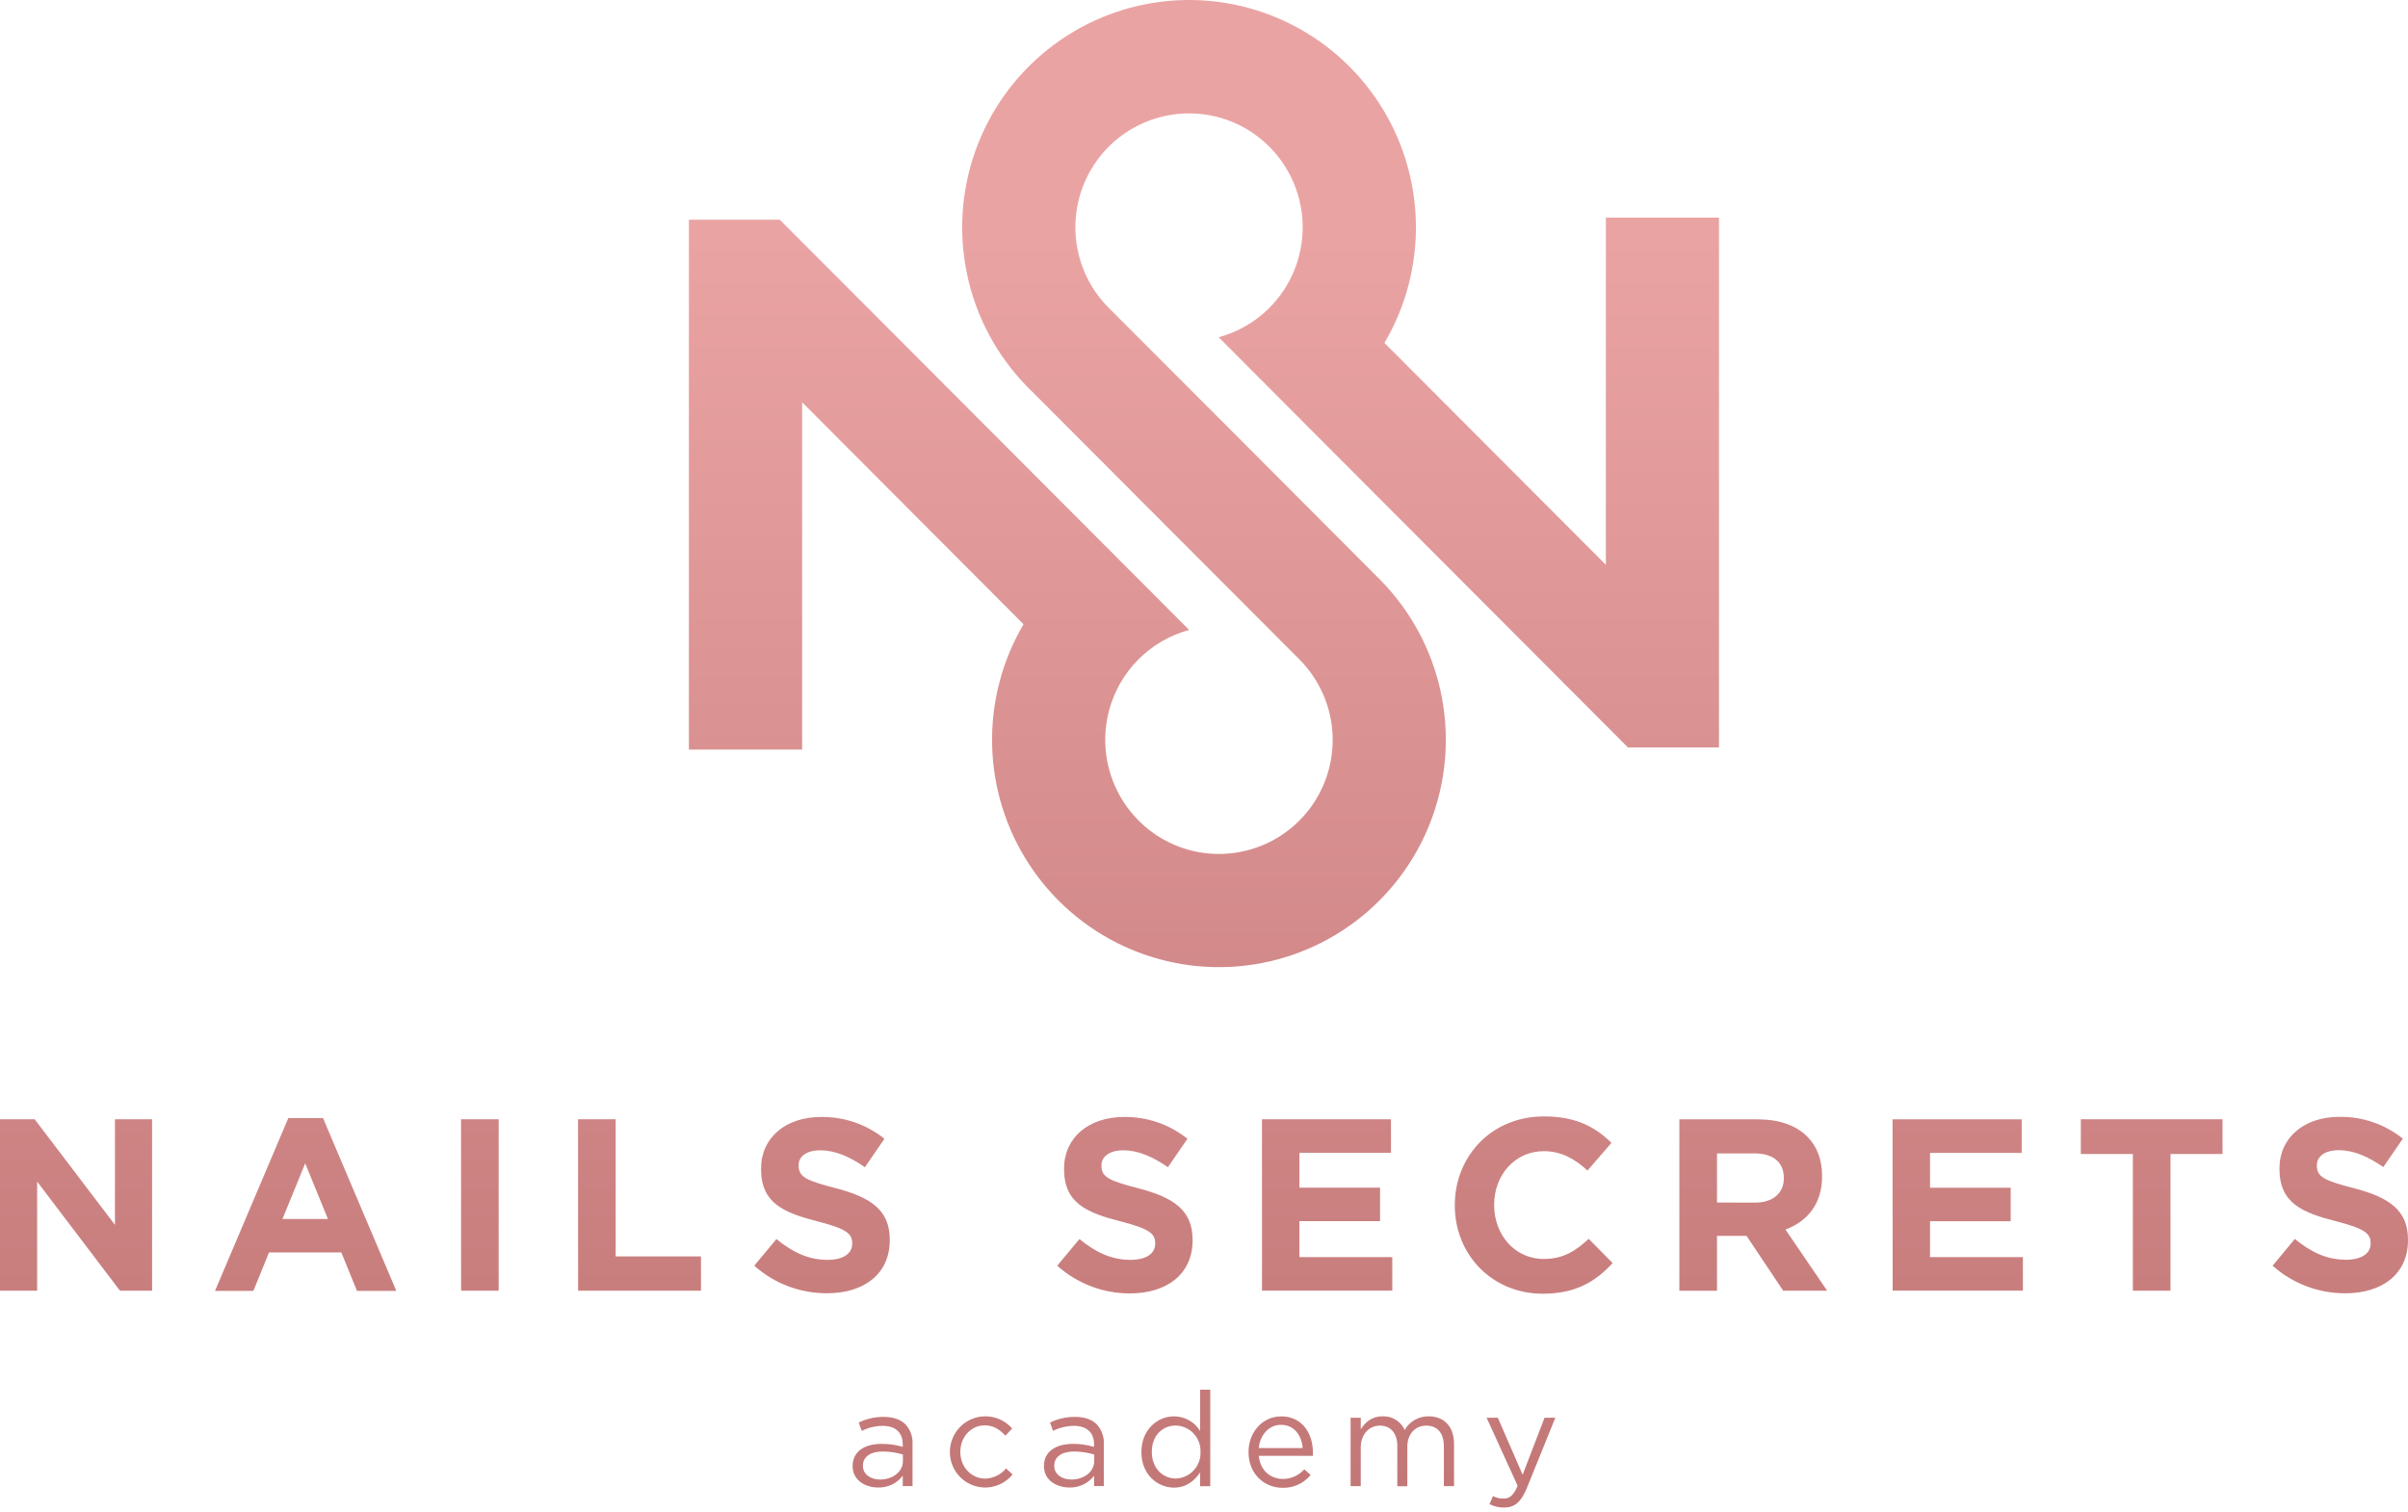
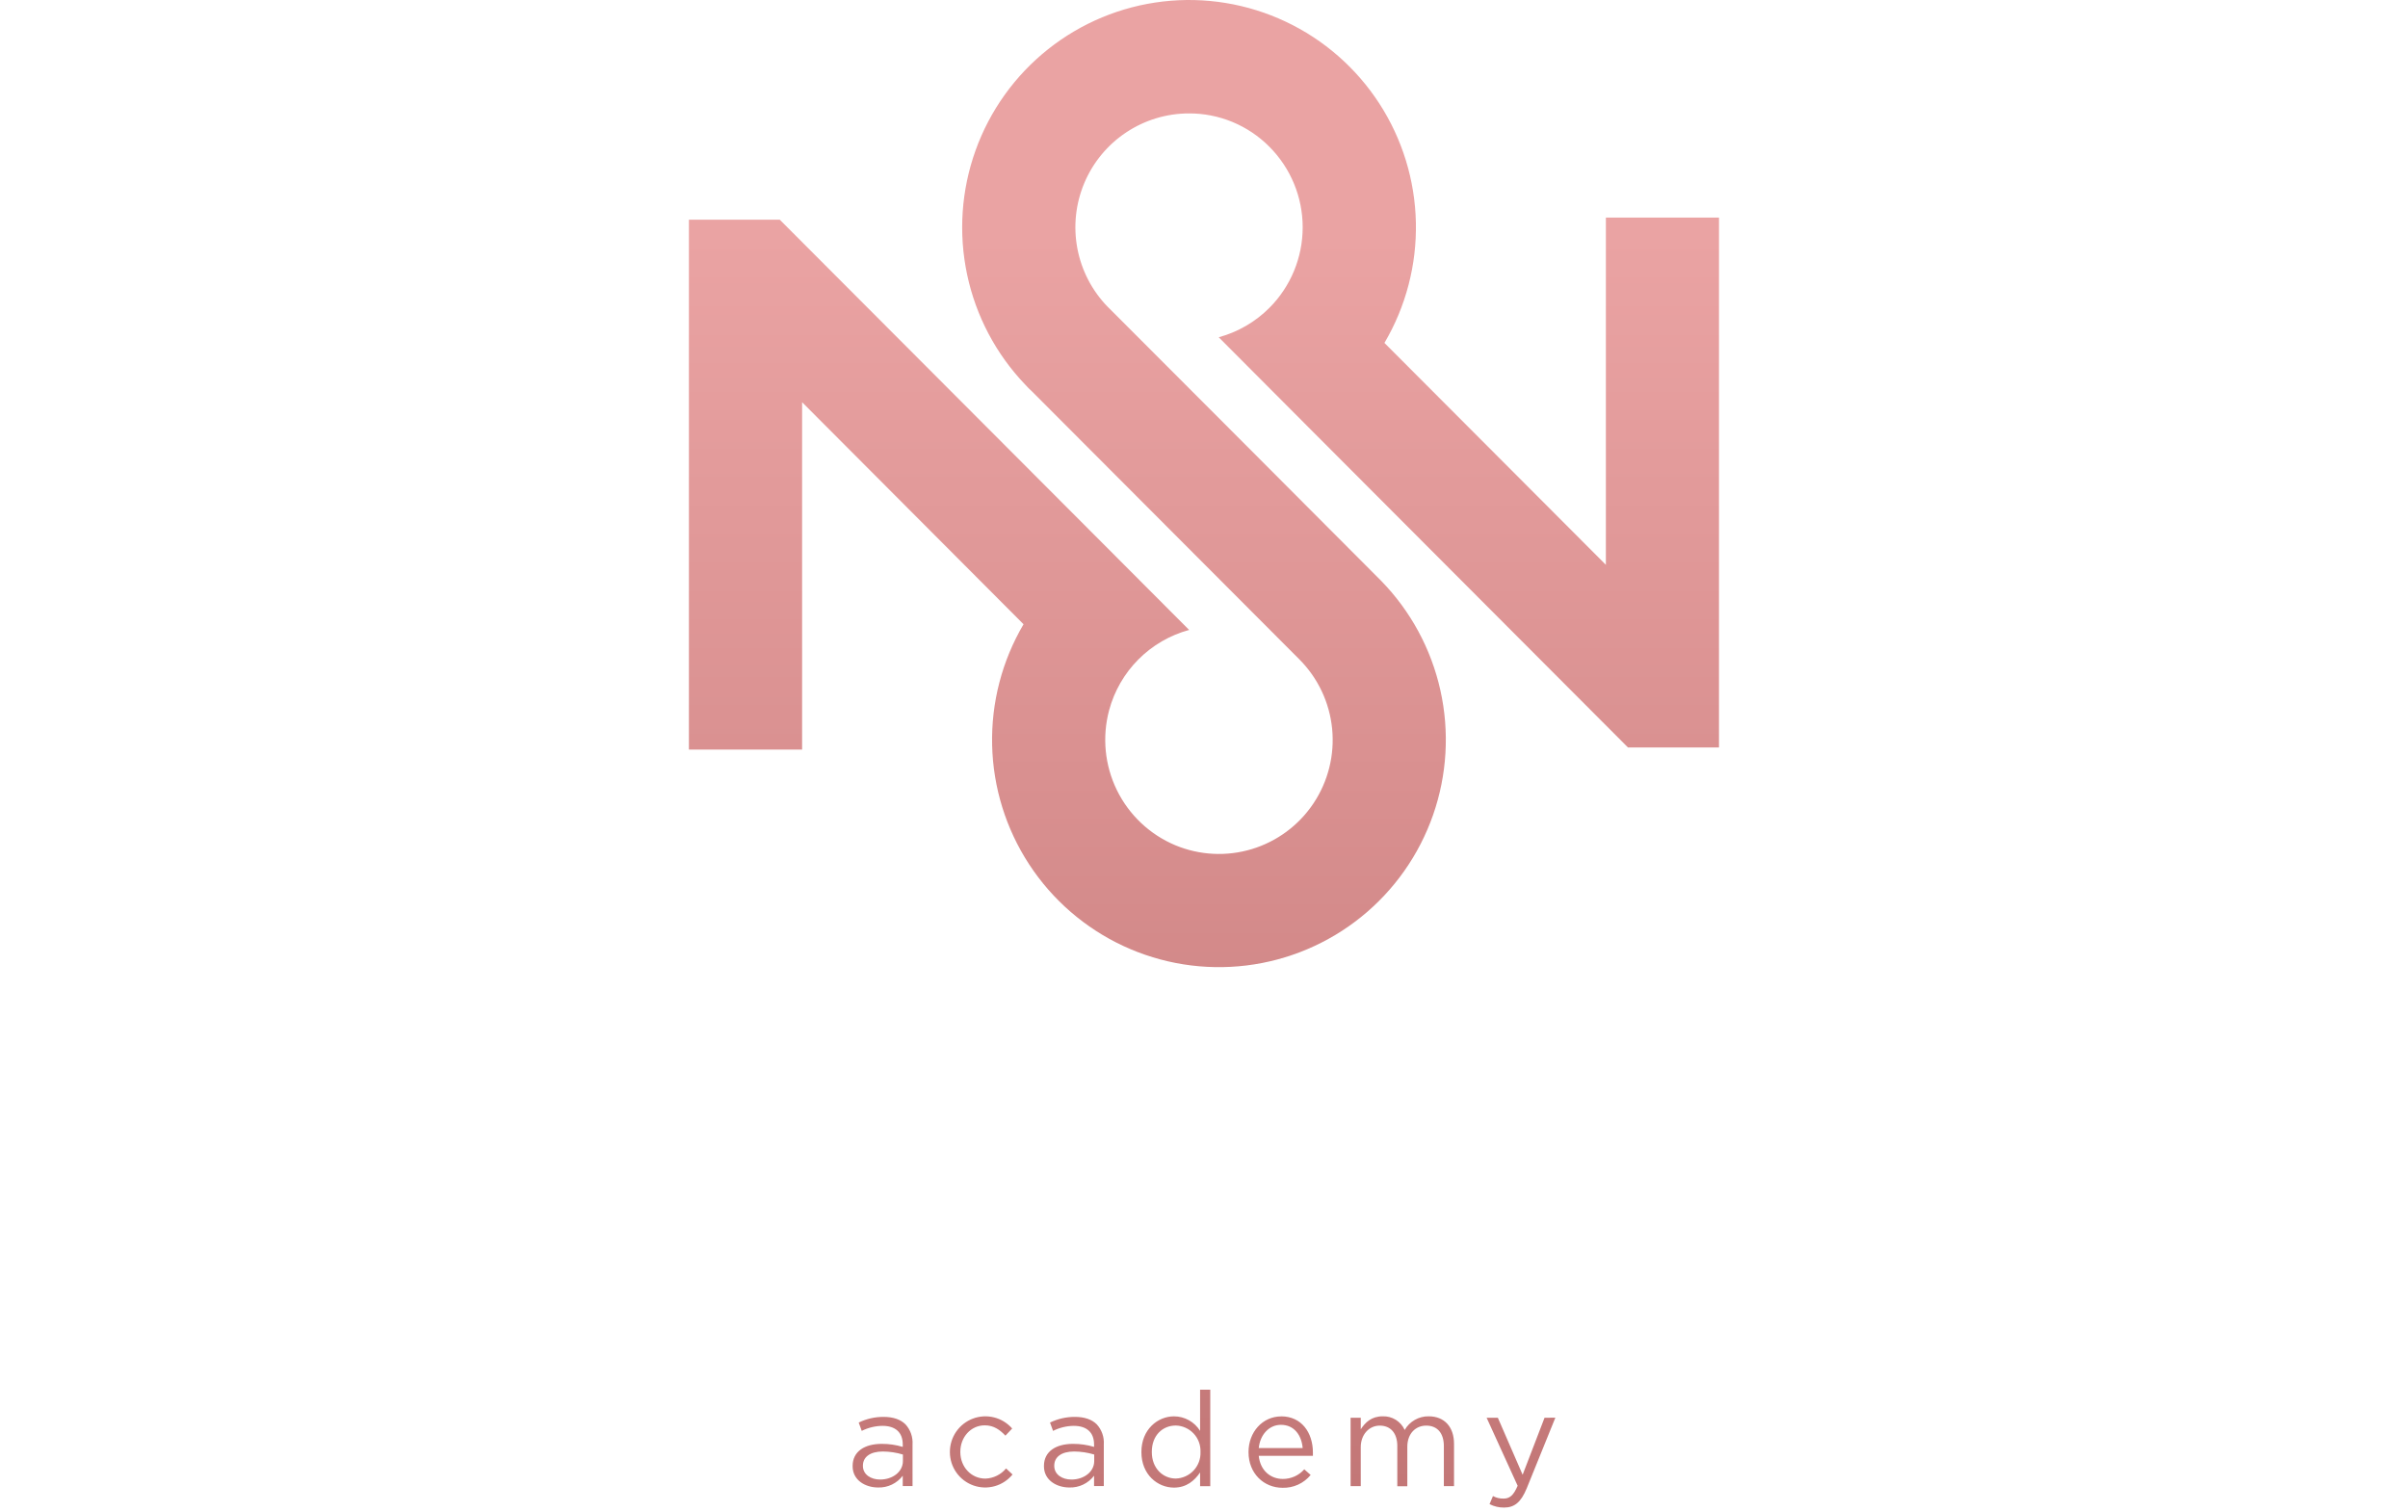
<svg xmlns="http://www.w3.org/2000/svg" width="500" height="314" viewBox="0 0 500 314" fill="none">
  <path d="M333.447 45.19V117.299L287.467 71.216C291.925 63.646 294.186 54.979 293.996 46.191C293.806 37.404 291.171 28.843 286.39 21.474C281.608 14.106 274.869 8.221 266.932 4.483C258.994 0.744 250.173 -0.699 241.461 0.315C232.749 1.33 224.493 4.761 217.621 10.223C210.75 15.685 205.536 22.962 202.567 31.233C199.599 39.504 198.992 48.441 200.817 57.039C202.641 65.637 206.824 73.553 212.895 79.898C213.108 80.13 213.328 80.37 213.56 80.603C213.793 80.836 214.032 81.056 214.27 81.276L255.206 122.304L269.798 136.929C273.665 140.802 276.071 145.899 276.607 151.352C277.143 156.804 275.775 162.274 272.736 166.829C269.698 171.384 265.177 174.741 259.945 176.328C254.712 177.915 249.093 177.634 244.044 175.533C238.754 173.319 234.446 169.256 231.918 164.099C229.391 158.943 228.816 153.042 230.3 147.493C231.373 143.5 233.472 139.86 236.388 136.935C239.303 134.01 242.933 131.902 246.915 130.822L229.126 112.987L161.915 45.625H143.046V155.67H166.551V83.53L212.53 129.638C208.062 137.228 205.802 145.919 206.006 154.729C206.21 163.539 208.87 172.116 213.685 179.489C218.5 186.863 225.277 192.739 233.251 196.452C241.225 200.166 250.076 201.569 258.804 200.503C267.532 199.437 275.788 195.944 282.638 190.419C289.488 184.895 294.659 177.559 297.566 169.242C300.472 160.925 300.999 151.959 299.085 143.358C297.172 134.757 292.895 126.864 286.739 120.573L286.161 119.994L259.019 92.772L230.401 64.108L230.018 63.731C226.771 60.403 224.576 56.189 223.709 51.616C222.841 47.044 223.339 42.316 225.141 38.026C226.942 33.736 229.967 30.074 233.836 27.5C237.705 24.925 242.246 23.552 246.89 23.553C249.99 23.542 253.062 24.149 255.927 25.338C258.792 26.527 261.393 28.274 263.579 30.478C268.005 34.914 270.491 40.931 270.491 47.205C270.491 53.479 268.005 59.495 263.579 63.932C260.663 66.851 257.036 68.956 253.058 70.039L270.828 87.868L338.039 155.23H356.933V45.19H333.447Z" fill="url(#paint0_linear_202_495)" />
-   <path d="M0 232.445H7.205L23.869 254.366V232.445H31.577V268.046H24.912L7.714 245.382V268.046H0V232.445ZM59.868 232.193H67.073L82.293 268.077H74.121L70.873 260.088H55.861L52.613 268.077H44.648L59.868 232.193ZM68.09 253.144L63.373 241.598L58.649 253.144H68.09ZM95.728 232.445H103.543V268.046H95.741L95.728 232.445ZM120.025 232.445H127.839V260.926H145.553V268.046H120.038L120.025 232.445ZM156.608 262.858L161.225 257.312C164.422 259.956 167.77 261.637 171.828 261.637C175.025 261.637 176.953 260.378 176.953 258.281V258.181C176.953 256.191 175.735 255.178 169.799 253.654C162.644 251.822 158.027 249.839 158.027 242.769V242.669C158.027 236.209 163.203 231.966 170.458 231.966C175.247 231.89 179.912 233.49 183.649 236.493L179.592 242.392C176.451 240.207 173.354 238.885 170.358 238.885C167.362 238.885 165.829 240.226 165.829 241.957V242.058C165.829 244.4 167.349 245.162 173.492 246.735C180.697 248.624 184.755 251.212 184.755 257.438V257.539C184.755 264.608 179.378 268.575 171.715 268.575C166.153 268.594 160.779 266.559 156.62 262.858H156.608ZM219.522 262.858L224.139 257.312C227.336 259.956 230.684 261.637 234.742 261.637C237.939 261.637 239.868 260.378 239.868 258.281V258.181C239.868 256.191 238.649 255.178 232.713 253.654C225.559 251.822 220.942 249.839 220.942 242.769V242.669C220.942 236.209 226.118 231.966 233.373 231.966C238.161 231.891 242.826 233.491 246.564 236.493L242.506 242.392C239.365 240.207 236.262 238.885 233.272 238.885C230.282 238.885 228.706 240.257 228.706 241.989V242.089C228.706 244.431 230.226 245.193 236.363 246.767C243.568 248.656 247.632 251.243 247.632 257.469V257.57C247.632 264.64 242.248 268.606 234.591 268.606C229.038 268.611 223.678 266.565 219.535 262.858H219.522ZM262.035 232.445H288.825V239.414H269.811V246.635H286.557V253.604H269.811V261.064H289.095V268.033H262.047L262.035 232.445ZM302.079 250.362V250.255C302.079 240.138 309.692 231.847 320.596 231.847C327.299 231.847 331.306 234.088 334.604 237.343L329.629 243.09C326.89 240.572 324.101 239.067 320.546 239.067C314.56 239.067 310.245 244.054 310.245 250.154V250.255C310.245 256.361 314.459 261.448 320.546 261.448C324.61 261.448 327.091 259.818 329.887 257.274L334.855 262.311C331.206 266.226 327.142 268.669 320.295 268.669C309.843 268.656 302.079 260.567 302.079 250.362ZM348.706 232.457H364.949C369.466 232.457 372.964 233.716 375.295 236.071C377.28 238.054 378.341 240.849 378.341 244.205V244.305C378.341 250.053 375.245 253.667 370.735 255.341L379.397 268.046H370.27L362.657 256.657H356.52V268.052H348.706V232.457ZM364.409 249.751C368.216 249.751 370.395 247.718 370.395 244.715V244.614C370.395 241.258 368.065 239.527 364.258 239.527H356.52V249.732L364.409 249.751ZM392.971 232.457H419.786V239.426H400.753V246.647H417.5V253.616H400.753V261.064H420.037V268.033H392.996L392.971 232.457ZM442.87 239.659H432.066V232.445H461.494V239.659H450.684V268.039H442.87V239.659ZM471.89 262.852L476.507 257.287C479.704 259.931 483.052 261.612 487.11 261.612C490.307 261.612 492.236 260.353 492.236 258.256V258.155C492.236 256.166 491.017 255.153 485.081 253.629C477.927 251.797 473.31 249.814 473.31 242.744V242.643C473.31 236.184 478.486 231.941 485.741 231.941C490.529 231.864 495.195 233.465 498.932 236.467L494.874 242.366C491.733 240.182 488.636 238.86 485.64 238.86C482.644 238.86 481.074 240.232 481.074 241.963V242.064C481.074 244.406 482.594 245.168 488.737 246.742C495.942 248.63 499.999 251.218 499.999 257.444V257.545C499.999 264.615 494.623 268.581 486.959 268.581C481.405 268.593 476.042 266.556 471.89 262.858V262.852Z" fill="url(#paint1_linear_202_495)" />
  <path d="M183.455 294.247C181.671 294.241 179.909 294.644 178.304 295.424L178.932 297.155C180.269 296.485 181.74 296.127 183.235 296.11C185.892 296.11 187.45 297.432 187.45 299.982V300.479C186.038 300.055 184.571 299.843 183.097 299.85C179.51 299.85 177.041 301.443 177.041 304.433V304.502C177.041 307.411 179.698 308.909 182.33 308.909C183.316 308.939 184.295 308.734 185.185 308.309C186.075 307.884 186.852 307.252 187.45 306.467V308.607H189.479V299.957C189.527 299.203 189.423 298.447 189.174 297.735C188.925 297.022 188.535 296.367 188.028 295.808C186.985 294.769 185.452 294.247 183.455 294.247ZM187.481 303.413C187.481 305.667 185.339 307.26 182.739 307.26C180.823 307.26 179.177 306.215 179.177 304.433V304.376C179.177 302.588 180.659 301.436 183.316 301.436C184.728 301.446 186.13 301.658 187.481 302.066V303.413ZM208.901 304.949L210.245 306.208C209.29 307.38 207.998 308.228 206.544 308.637C205.091 309.045 203.547 308.993 202.123 308.489C200.7 307.985 199.467 307.053 198.592 305.82C197.717 304.587 197.244 303.113 197.236 301.6V301.55C197.23 300.042 197.684 298.569 198.537 297.328C199.391 296.086 200.602 295.136 202.01 294.605C203.417 294.073 204.953 293.985 206.411 294.354C207.87 294.722 209.181 295.528 210.169 296.664L208.769 298.144C207.644 296.967 206.388 296.003 204.472 296.003C201.595 296.003 199.403 298.446 199.403 301.493V301.55C199.403 304.622 201.646 307.065 204.604 307.065C205.429 307.037 206.238 306.834 206.979 306.469C207.72 306.105 208.375 305.587 208.901 304.949ZM223.178 294.247C221.394 294.242 219.633 294.645 218.027 295.424L218.656 297.155C219.99 296.485 221.459 296.127 222.952 296.11C225.609 296.11 227.173 297.432 227.173 299.982V300.479C225.759 300.056 224.29 299.844 222.814 299.85C219.227 299.85 216.765 301.443 216.765 304.433V304.502C216.765 307.411 219.422 308.909 222.048 308.909C223.034 308.939 224.014 308.734 224.905 308.309C225.796 307.884 226.574 307.252 227.173 306.467V308.607H229.196V299.957C229.246 299.203 229.143 298.447 228.893 297.734C228.644 297.021 228.253 296.366 227.745 295.808C226.715 294.769 225.176 294.247 223.178 294.247ZM227.205 303.413C227.205 305.667 225.069 307.26 222.468 307.26C220.546 307.26 218.907 306.215 218.907 304.433V304.376C218.907 302.588 220.383 301.436 223.04 301.436C224.451 301.446 225.854 301.658 227.205 302.066V303.413ZM249.189 297.155C248.616 296.232 247.818 295.47 246.87 294.941C245.921 294.412 244.854 294.134 243.769 294.134C240.37 294.134 237.004 296.878 237.004 301.518V301.575C237.004 306.24 240.37 308.934 243.769 308.934C246.369 308.934 248.04 307.48 249.189 305.787V308.645H251.3V288.594H249.189V297.155ZM249.271 301.562C249.296 302.26 249.184 302.956 248.94 303.61C248.696 304.264 248.325 304.863 247.85 305.373C247.374 305.883 246.802 306.294 246.168 306.582C245.533 306.87 244.848 307.03 244.152 307.052C241.463 307.052 239.164 304.912 239.164 301.562V301.506C239.164 298.075 241.413 296.041 244.152 296.041C244.847 296.06 245.532 296.216 246.166 296.502C246.8 296.787 247.372 297.196 247.848 297.704C248.324 298.212 248.695 298.809 248.939 299.462C249.183 300.115 249.296 300.809 249.271 301.506V301.562ZM266.042 294.146C262.123 294.146 259.246 297.445 259.246 301.531V301.587C259.246 305.994 262.424 308.972 266.313 308.972C267.423 309.002 268.526 308.778 269.537 308.317C270.549 307.855 271.441 307.169 272.148 306.309L270.823 305.132C270.265 305.767 269.578 306.275 268.807 306.62C268.036 306.965 267.201 307.141 266.357 307.134C263.844 307.134 261.671 305.403 261.369 302.33H272.613C272.626 302.102 272.626 301.873 272.613 301.644C272.613 297.483 270.22 294.134 266.03 294.134L266.042 294.146ZM261.369 300.725C261.645 297.955 263.505 295.896 265.973 295.896C268.794 295.896 270.276 298.144 270.49 300.725H261.369ZM301.916 299.818V308.632H299.805V300.341C299.805 297.596 298.436 296.06 296.137 296.06C293.995 296.06 292.217 297.653 292.217 300.467V308.651H290.138V300.284C290.138 297.621 288.737 296.06 286.495 296.06C284.252 296.06 282.55 297.949 282.55 300.53V308.632H280.439V294.43H282.55V296.822C283.48 295.418 284.742 294.127 287.123 294.127C288.075 294.096 289.016 294.348 289.826 294.852C290.635 295.357 291.277 296.09 291.671 296.96C292.174 296.086 292.901 295.363 293.777 294.865C294.652 294.367 295.645 294.112 296.652 294.127C299.912 294.134 301.916 296.318 301.916 299.844V299.818ZM322.958 294.411L317.016 309.073C315.81 312.007 314.441 313.077 312.305 313.077C311.257 313.089 310.222 312.844 309.29 312.365L310 310.691C310.68 311.057 311.445 311.237 312.217 311.213C313.473 311.213 314.271 310.552 315.125 308.55L308.687 294.43H311.017L316.162 306.265L320.709 294.43L322.958 294.411Z" fill="url(#paint2_linear_202_495)" />
  <defs>
    <linearGradient id="paint0_linear_202_495" x1="249.999" y1="439.315" x2="249.999" y2="48.804" gradientUnits="userSpaceOnUse">
      <stop stop-color="#AF6161" />
      <stop offset="1" stop-color="#EAA3A3" />
    </linearGradient>
    <linearGradient id="paint1_linear_202_495" x1="250" y1="439.315" x2="250" y2="48.804" gradientUnits="userSpaceOnUse">
      <stop stop-color="#AF6161" />
      <stop offset="1" stop-color="#EAA3A3" />
    </linearGradient>
    <linearGradient id="paint2_linear_202_495" x1="250" y1="439.314" x2="250" y2="48.804" gradientUnits="userSpaceOnUse">
      <stop stop-color="#AF6161" />
      <stop offset="1" stop-color="#EAA3A3" />
    </linearGradient>
  </defs>
</svg>